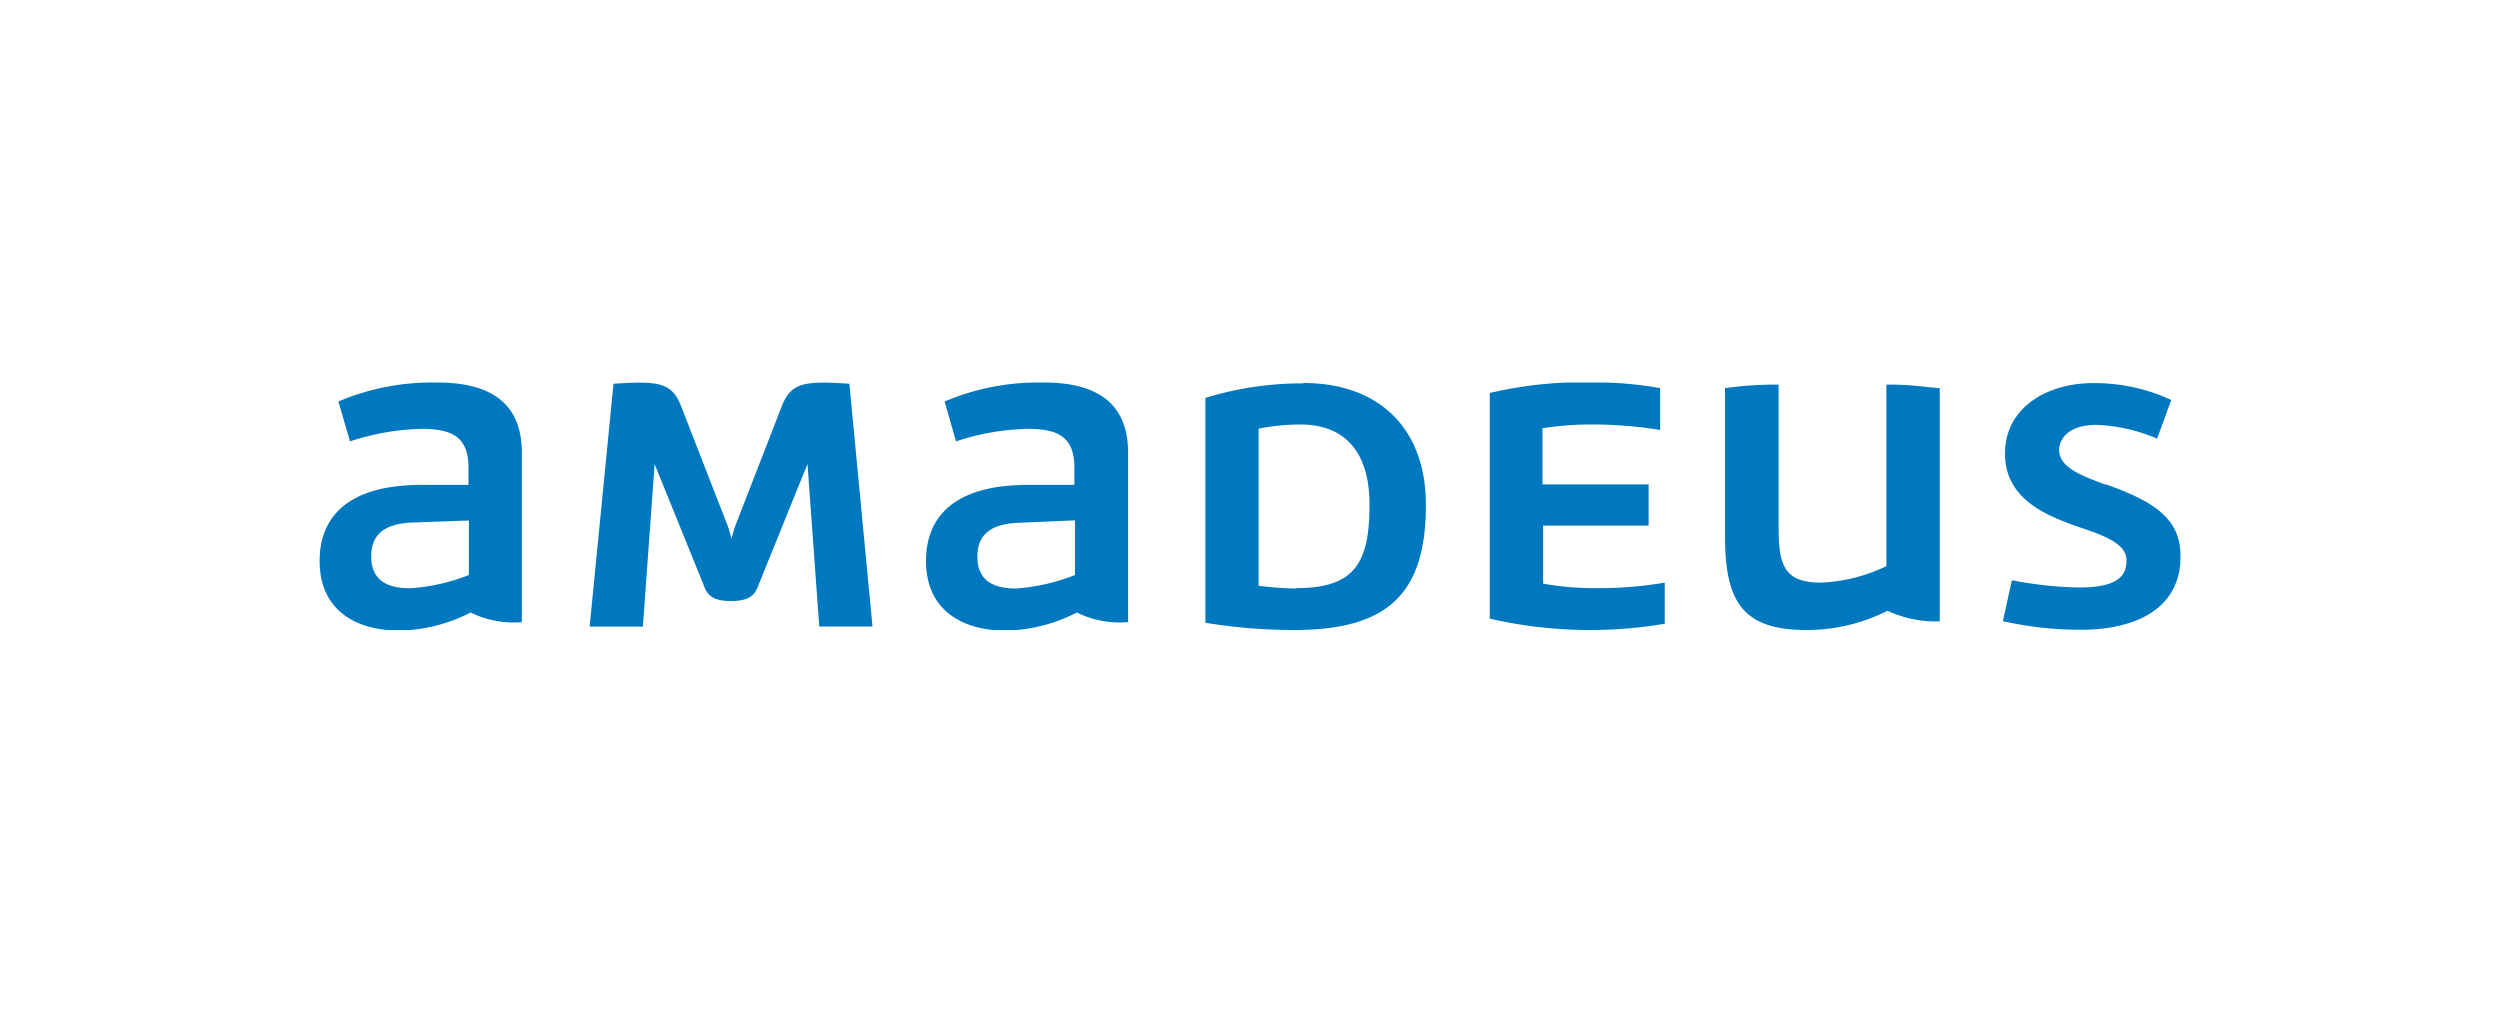
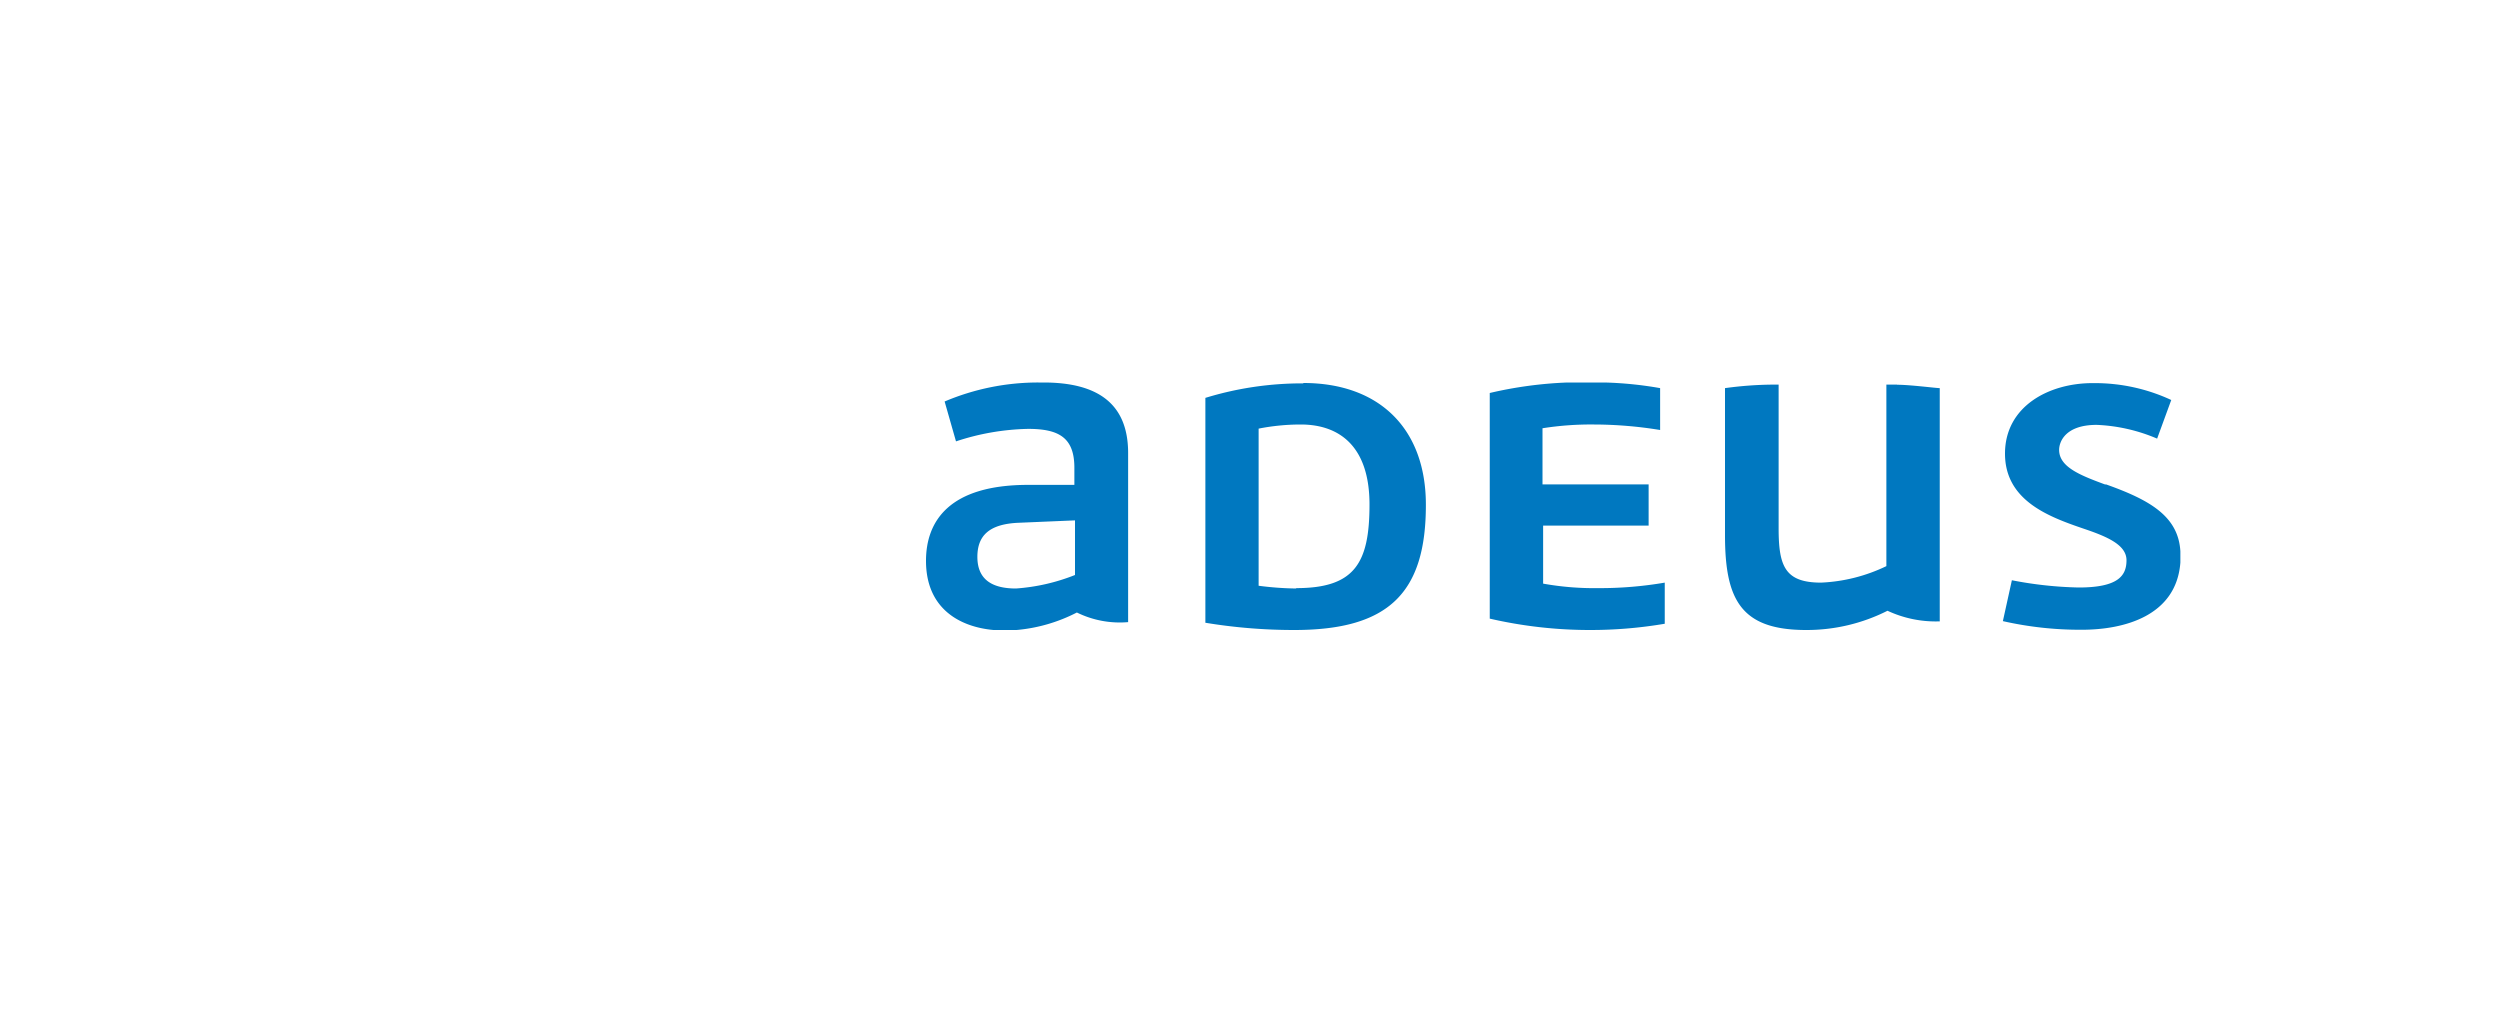
<svg xmlns="http://www.w3.org/2000/svg" viewBox="0 0 200 81">
  <defs>
    <style>
      .a {
        fill: #0078c0;
      }
    </style>
  </defs>
  <g>
-     <path class="a" d="M35,30.6h-.43a19.15,19.15,0,0,0-7.5,1.52L28,35.31a19.52,19.52,0,0,1,5.76-1c2.46,0,3.72.69,3.72,3.11v1.37H33.75c-6.3,0-8.18,2.89-8.18,6.08,0,3.81,2.68,5.28,5.39,5.53h1.86A13,13,0,0,0,37.65,49a7.76,7.76,0,0,0,4.1.77V36.24C41.75,32.25,39.26,30.61,35,30.6ZM37.51,46a15.33,15.33,0,0,1-4.72,1.06c-1.77,0-3.09-.61-3.09-2.53,0-1.68.92-2.64,3.34-2.73l4.47-.16Z" />
-     <path class="a" d="M69.8,50.12H65.54l-.94-13L60.6,47c-.3.77-.91,1.08-2.12,1.08s-1.81-.31-2.11-1.08l-4-9.87-.94,13H47.17l1.91-19.43s1.31-.09,1.93-.09c1.81,0,2.81.2,3.44,1.79L58.19,42a8.17,8.17,0,0,1,.32,1.1c.1-.31.23-.83.34-1.1l3.73-9.6c.65-1.59,1.63-1.79,3.44-1.79.63,0,1.93.09,1.93.09Z" />
    <path class="a" d="M83.49,30.6h-.42a19.12,19.12,0,0,0-7.5,1.52l.91,3.19a19.48,19.48,0,0,1,5.77-1c2.45,0,3.7.69,3.7,3.11v1.37h-3.7c-6.3,0-8.17,2.89-8.17,6.08,0,3.81,2.68,5.28,5.4,5.53h1.84A13,13,0,0,0,86.15,49a7.76,7.76,0,0,0,4.1.77V36.24C90.25,32.24,87.75,30.6,83.49,30.6ZM86,46a15.72,15.72,0,0,1-4.72,1.08c-1.77,0-3.09-.61-3.09-2.53,0-1.68.92-2.64,3.34-2.73L86,41.63Zm18.26-15.33v0h-.09a26.35,26.35,0,0,0-7.74,1.16V49.82a43.47,43.47,0,0,0,7.12.58c7.58,0,10.52-3,10.52-10C114.08,34.3,110.35,30.64,104.27,30.64Zm-.57,16.41a25.07,25.07,0,0,1-3-.22V34.29a17.42,17.42,0,0,1,3.37-.33c3.08,0,5.5,1.73,5.5,6.4S108.39,47.05,103.7,47.05Zm64.75-8.31c-2-.74-3.71-1.4-3.71-2.78,0-.65.5-2,3-2a13.71,13.71,0,0,1,4.84,1.1L173.7,32a14.46,14.46,0,0,0-6.09-1.35h-.21c-3.51,0-7,1.87-7,5.64s3.53,5.06,6.28,6c1.87.63,3.44,1.29,3.44,2.53S169.45,47,166.29,47a30.94,30.94,0,0,1-5.34-.58l-.72,3.27a27.9,27.9,0,0,0,6.19.69h.13c3.35,0,7.56-1.09,7.88-5.38v-.9C174.26,41.3,172,40,168.45,38.74Zm-16.68-8h-.85V45.29a13.33,13.33,0,0,1-5.22,1.32c-2.9,0-3.4-1.32-3.4-4.35V30.77h-.63a29.75,29.75,0,0,0-3.66.28V42.81c0,5.14,1.25,7.59,6.49,7.59h.06A14.31,14.31,0,0,0,151,48.86a9.12,9.12,0,0,0,4.18.85V31.05C154.88,31.05,152.82,30.78,151.77,30.78ZM127.85,47.05a23.06,23.06,0,0,1-4.4-.36V42.05h8.44v-3.3H123.4V34.26a24.92,24.92,0,0,1,4.14-.3,33.17,33.17,0,0,1,5.27.44V31.05a29.83,29.83,0,0,0-4.42-.45h-3a32.34,32.34,0,0,0-6.21.84V49.49a35.61,35.61,0,0,0,8,.91,35.32,35.32,0,0,0,6-.5V46.61A30.67,30.67,0,0,1,127.85,47.05Z" />
  </g>
</svg>